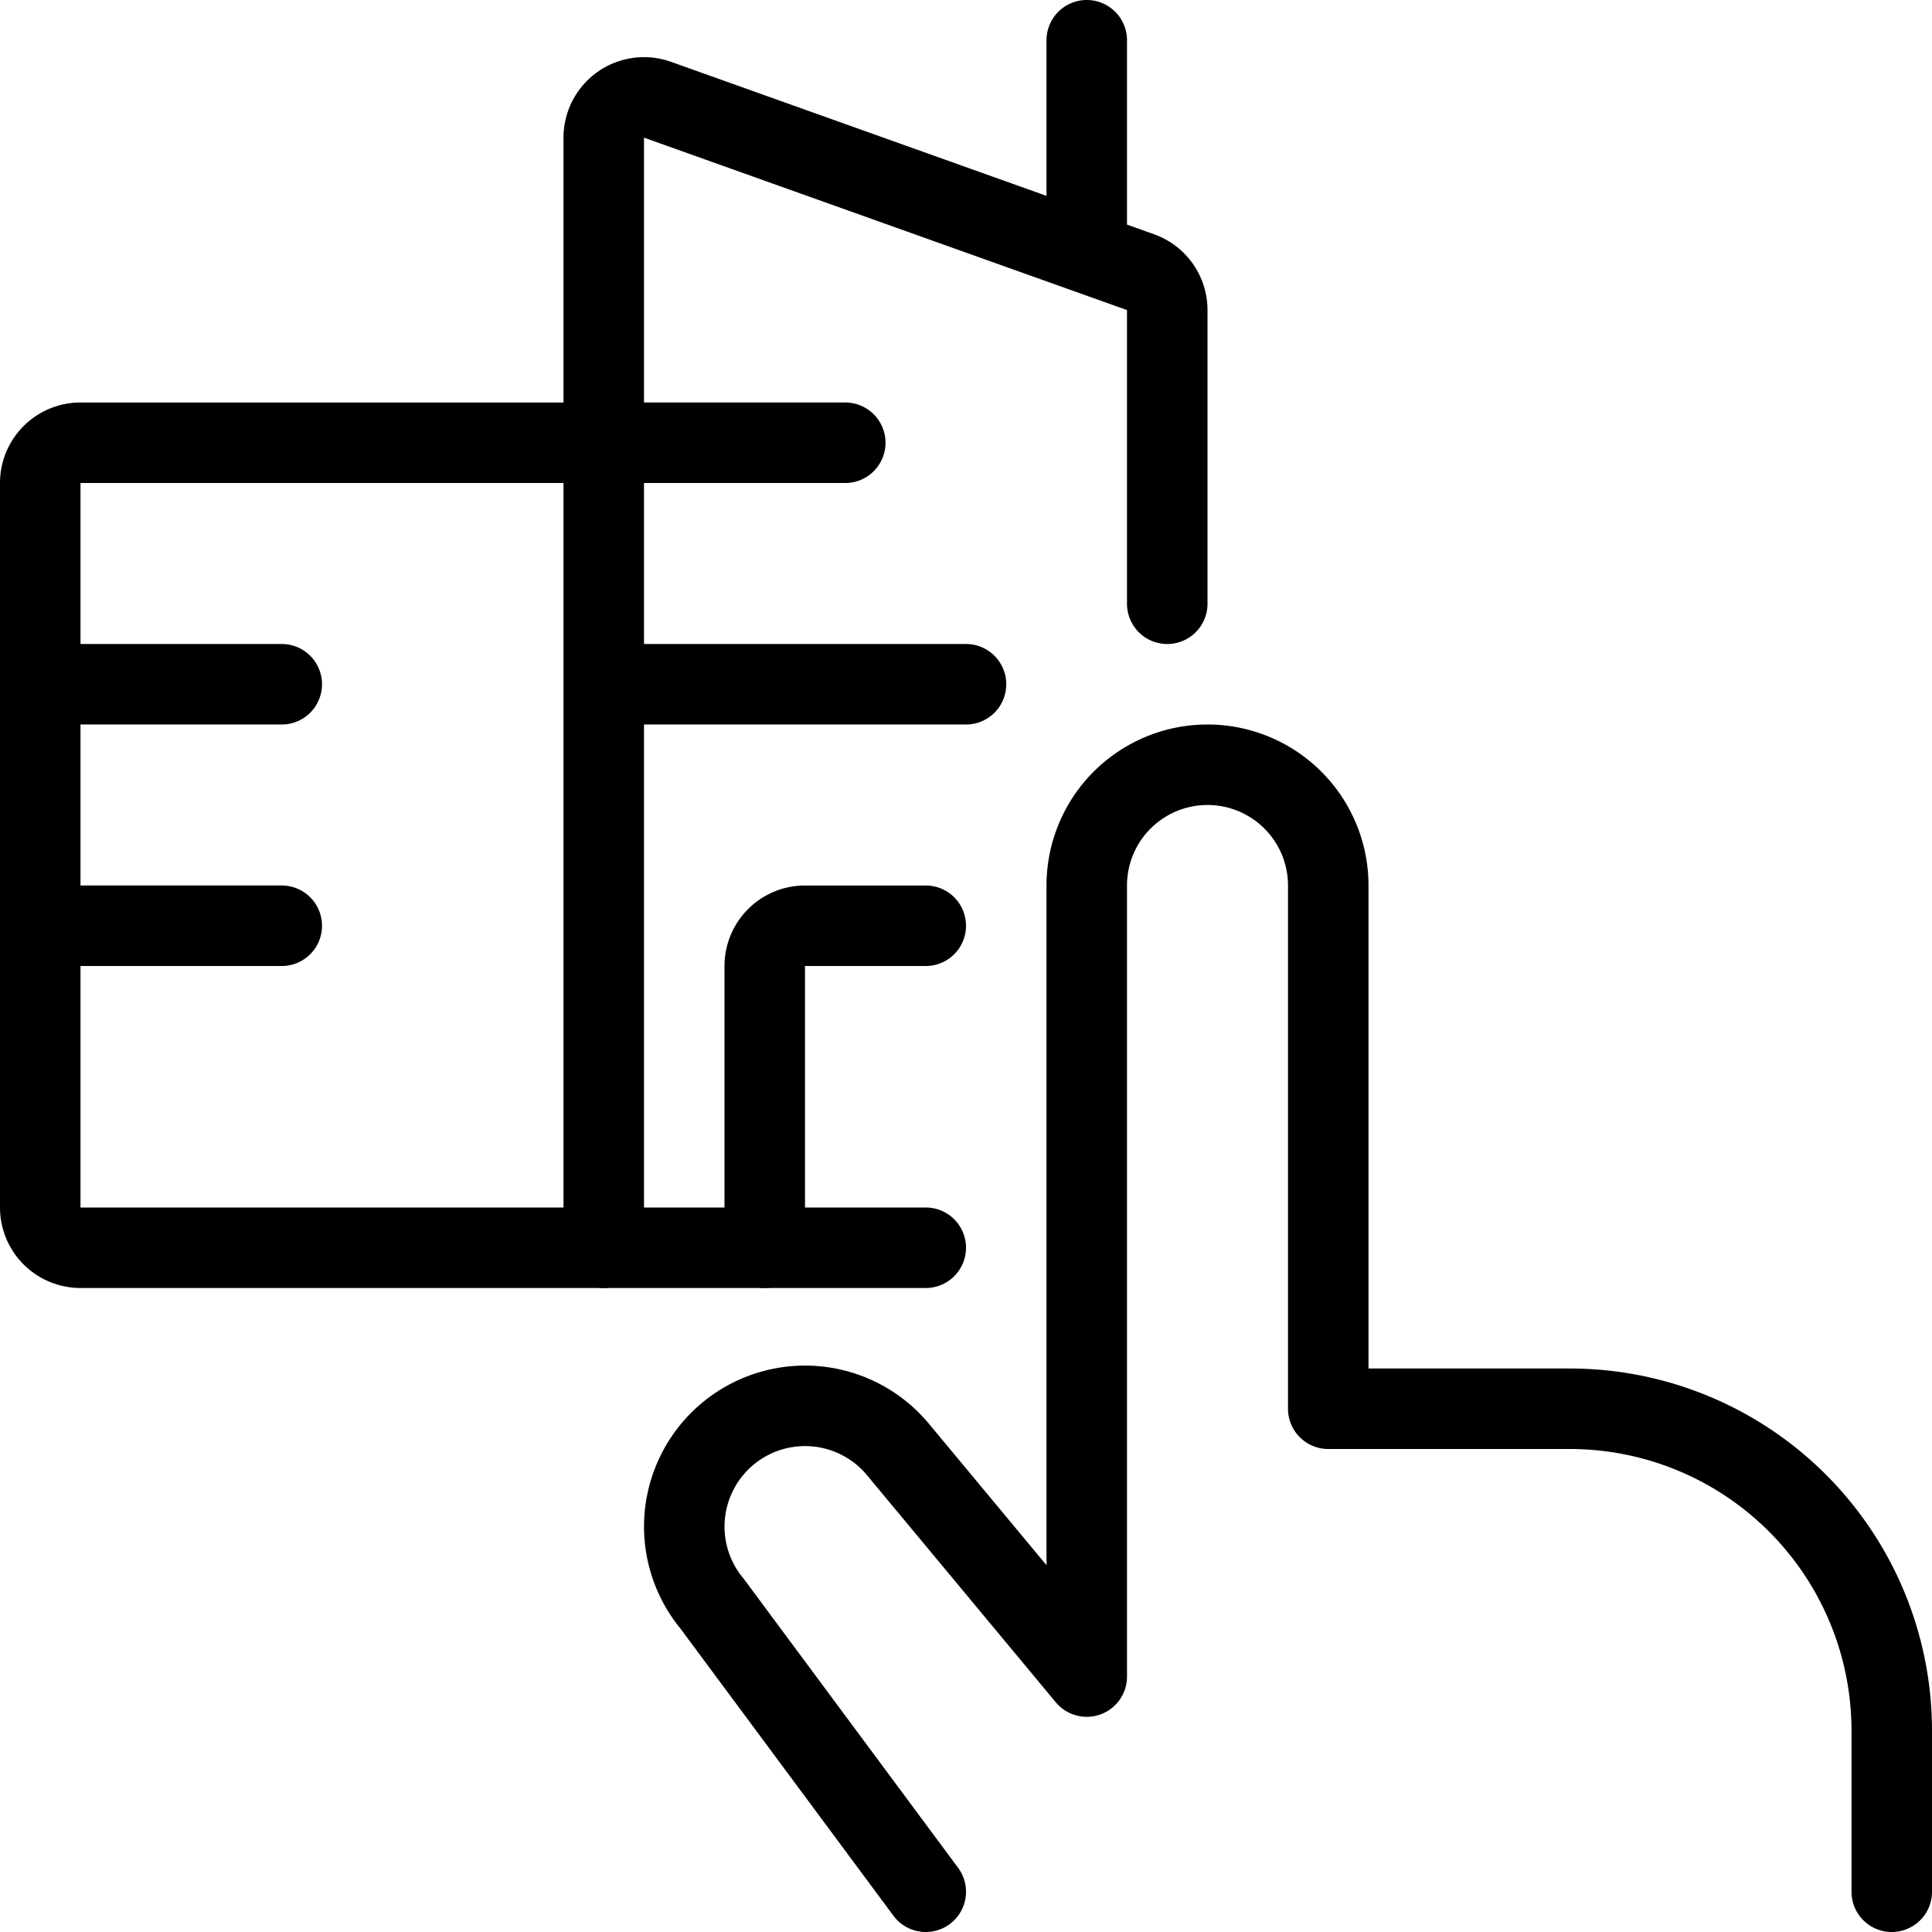
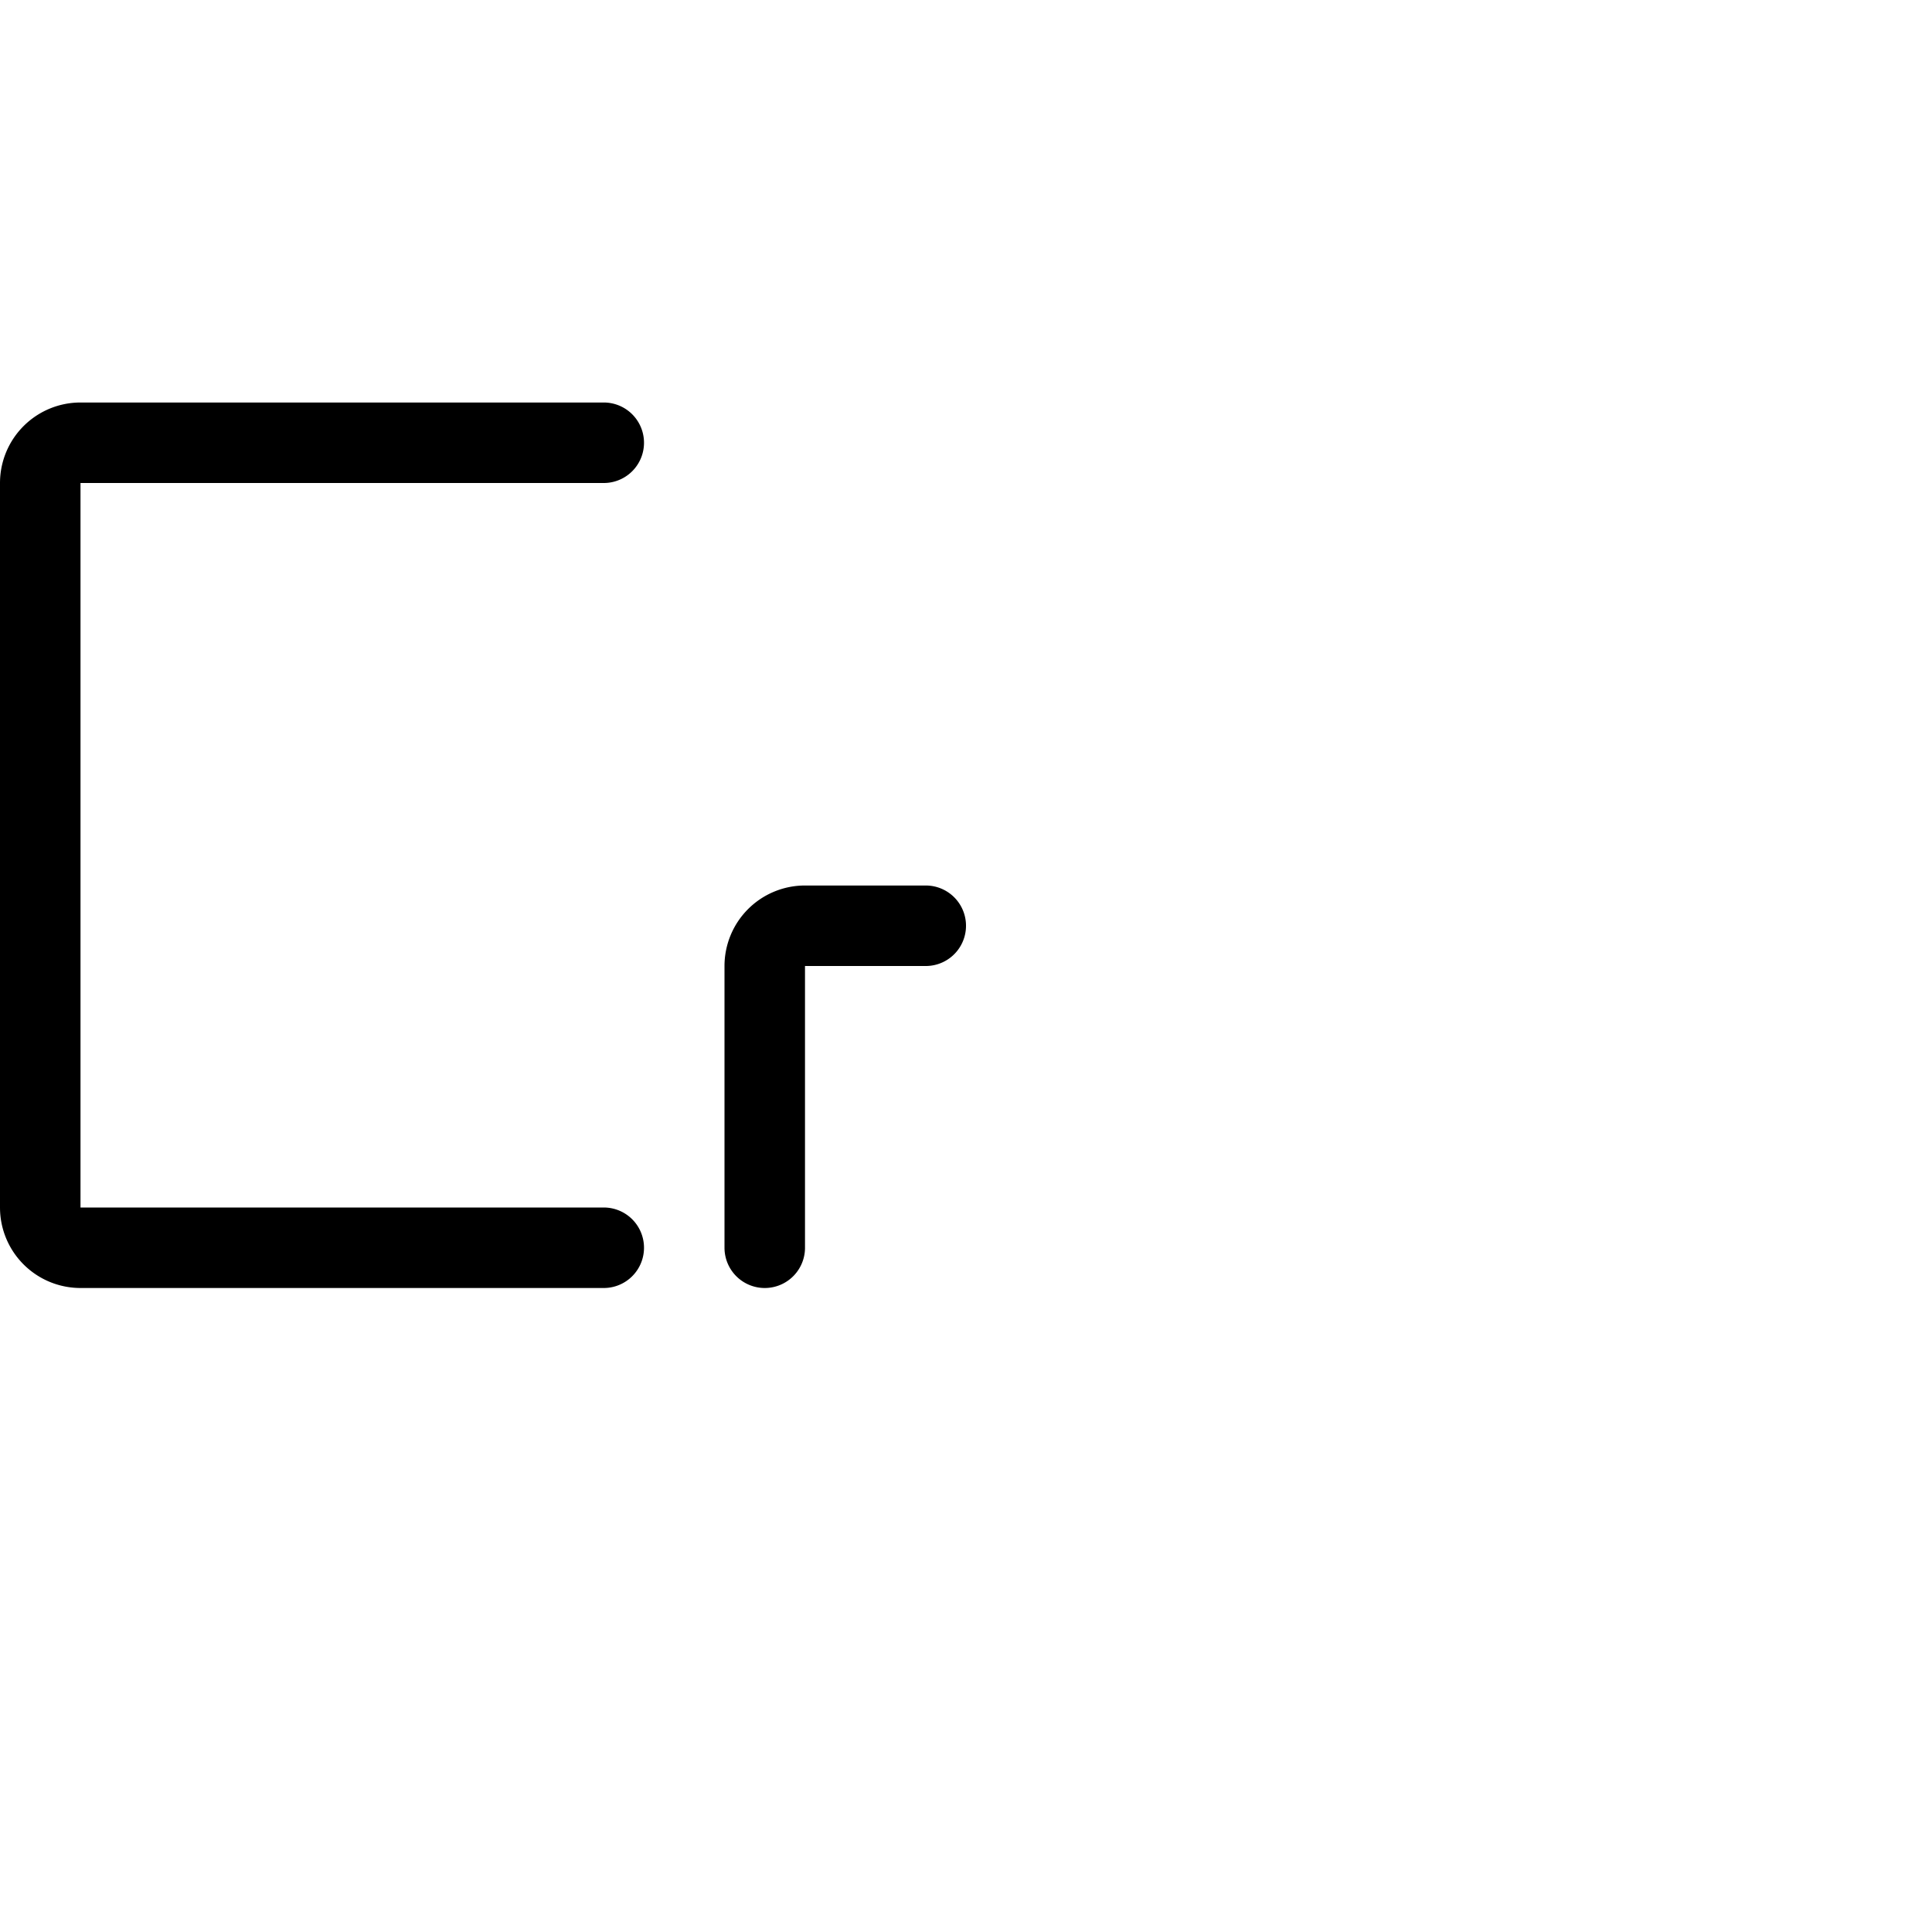
<svg xmlns="http://www.w3.org/2000/svg" viewBox="0 0 24 24" stroke="black">
-   <path d="m11.5 23.5-2.653-3.577a1.5 1.5 0 1 1 2.307-1.918l2.346 2.822V11a1.5 1.5 0 0 1 3 0v6.5h3a4 4 0 0 1 4 4v2" fill="none" stroke-linecap="round" stroke-linejoin="round" />
-   <path d="M11.5 15.5h-4V1.71a.5.5 0 0 1 .668-.471l6 2.142a.5.5 0 0 1 .332.471V7.5m-1-4.5V.5m-6 5h3m-10 3h3m-3 3h3m4-3H12" fill="none" stroke-linecap="round" stroke-linejoin="round" />
  <path d="M9.5 15.5V12a.5.5 0 0 1 .5-.5h1.5m-4-6H1a.5.5 0 0 0-.5.5v9a.5.5 0 0 0 .5.5h6.5" fill="none" stroke-linecap="round" stroke-linejoin="round" />
</svg>